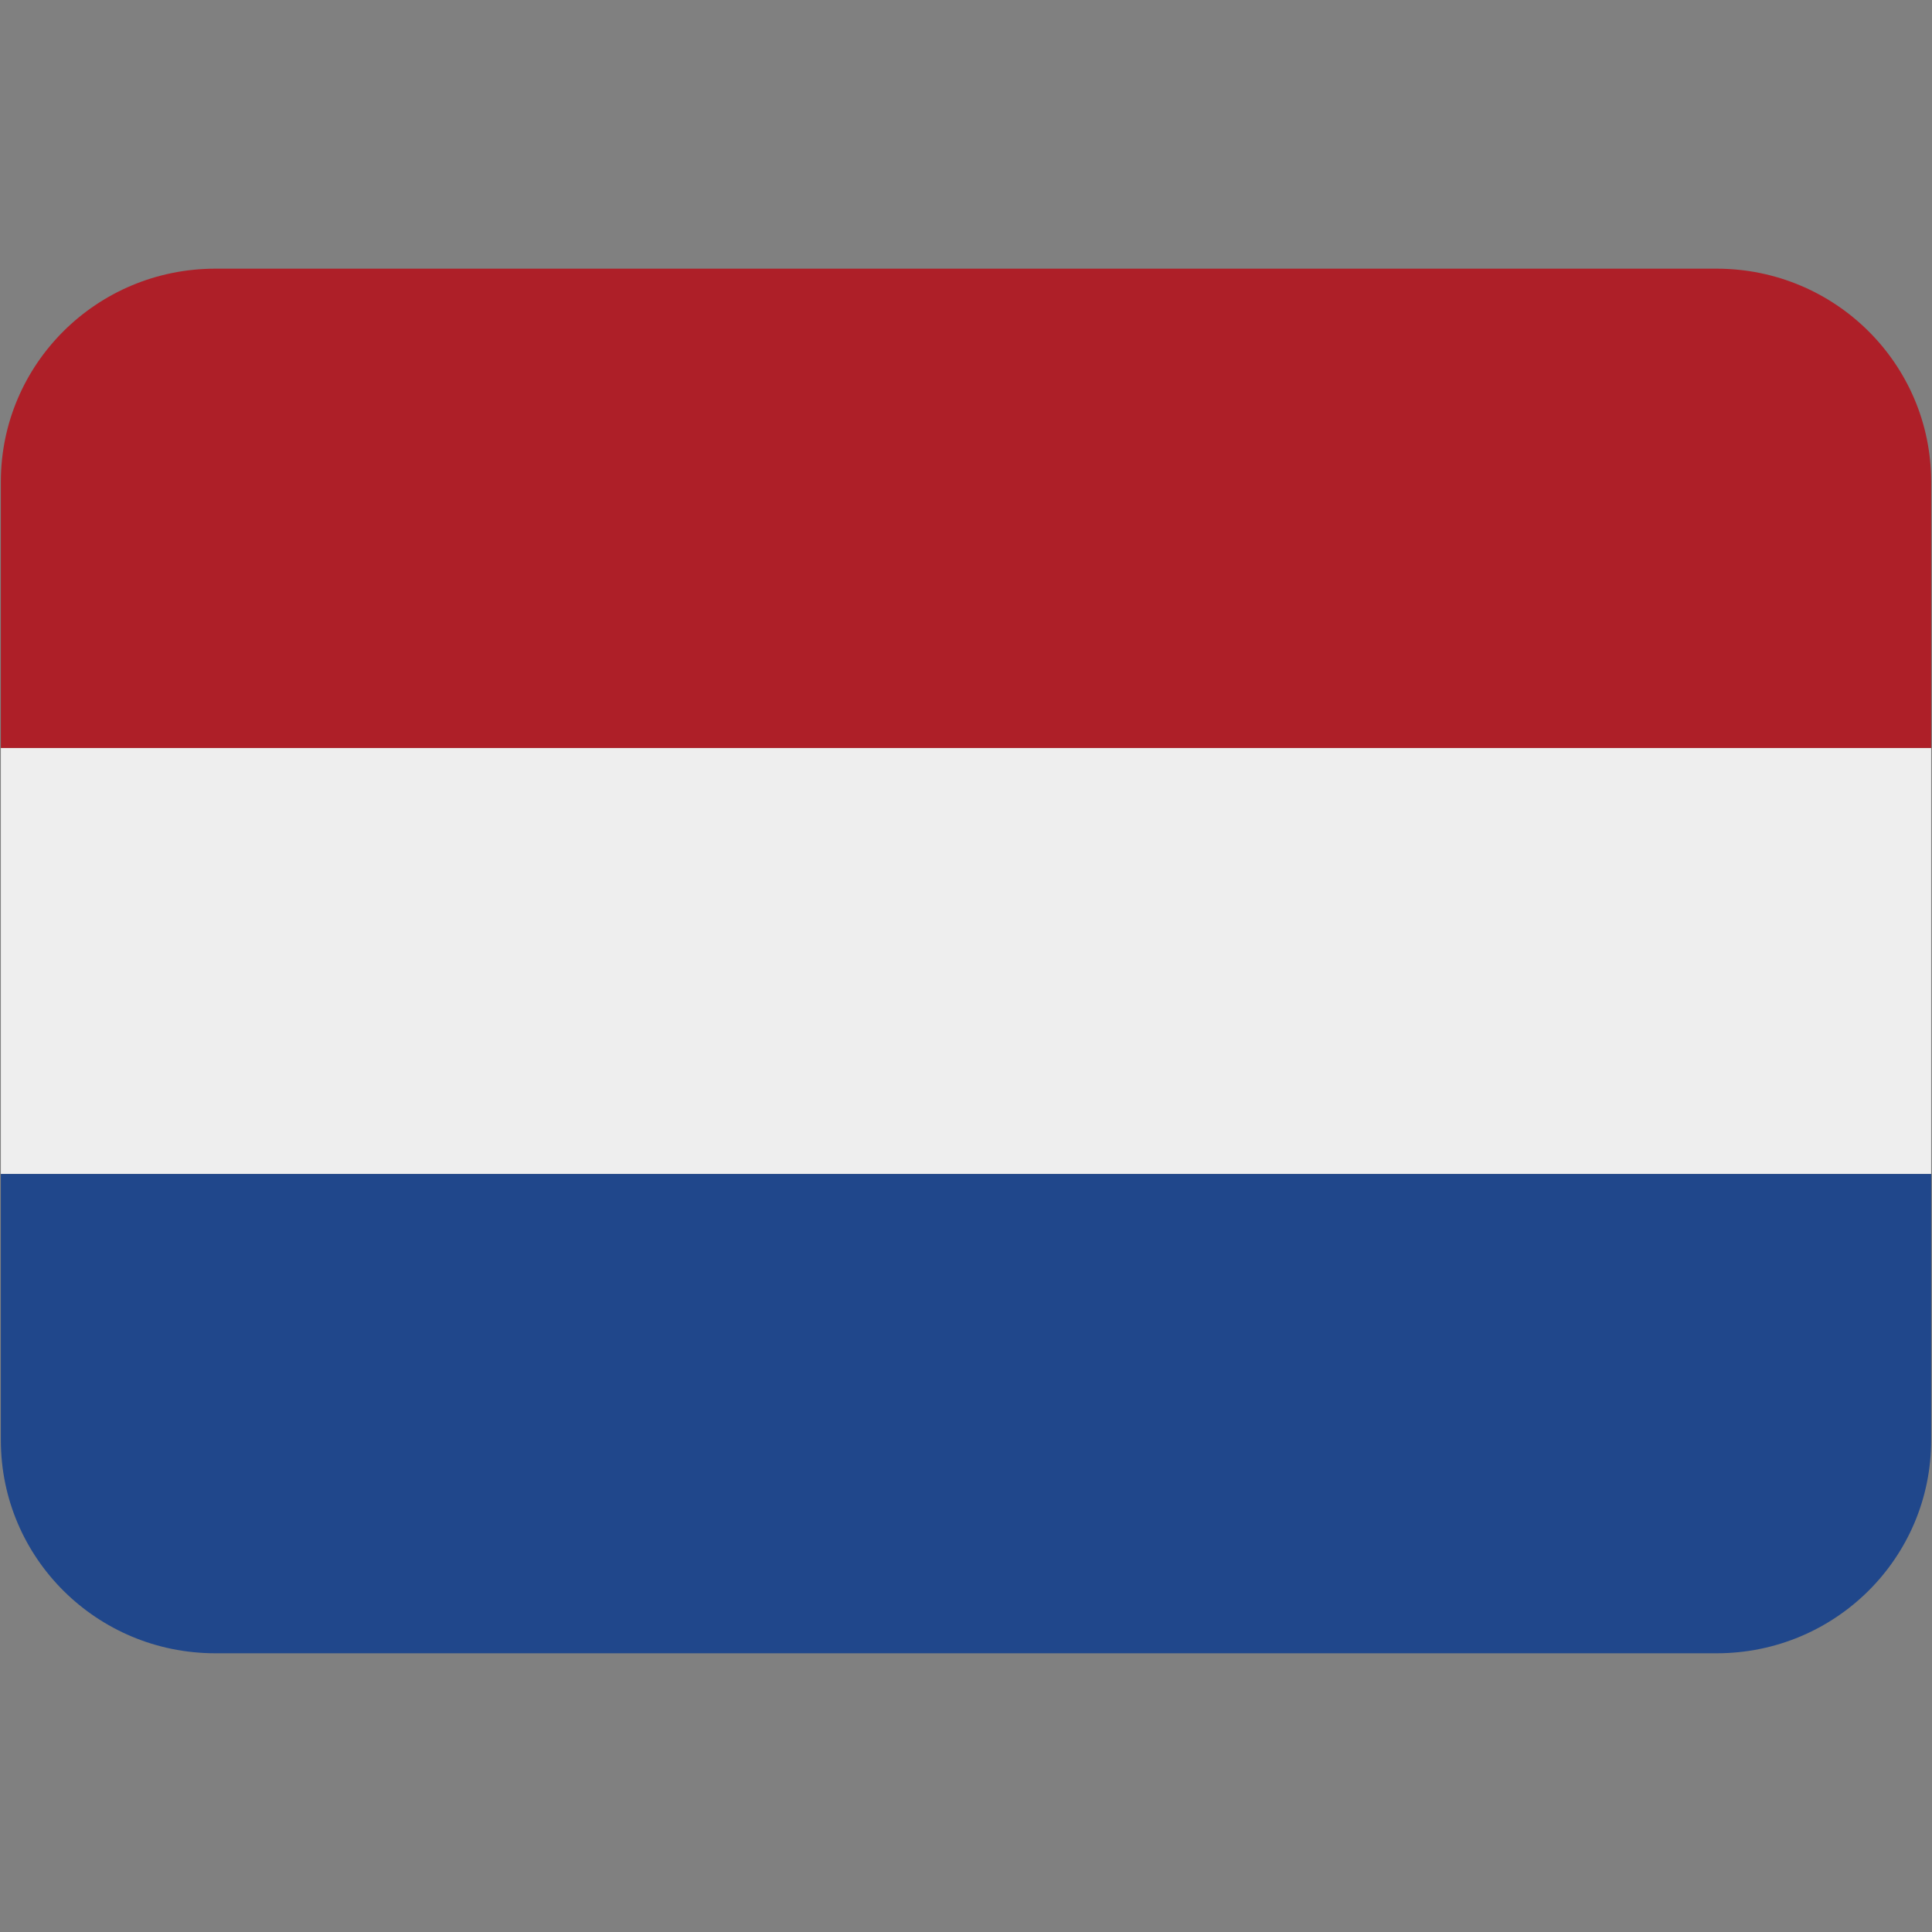
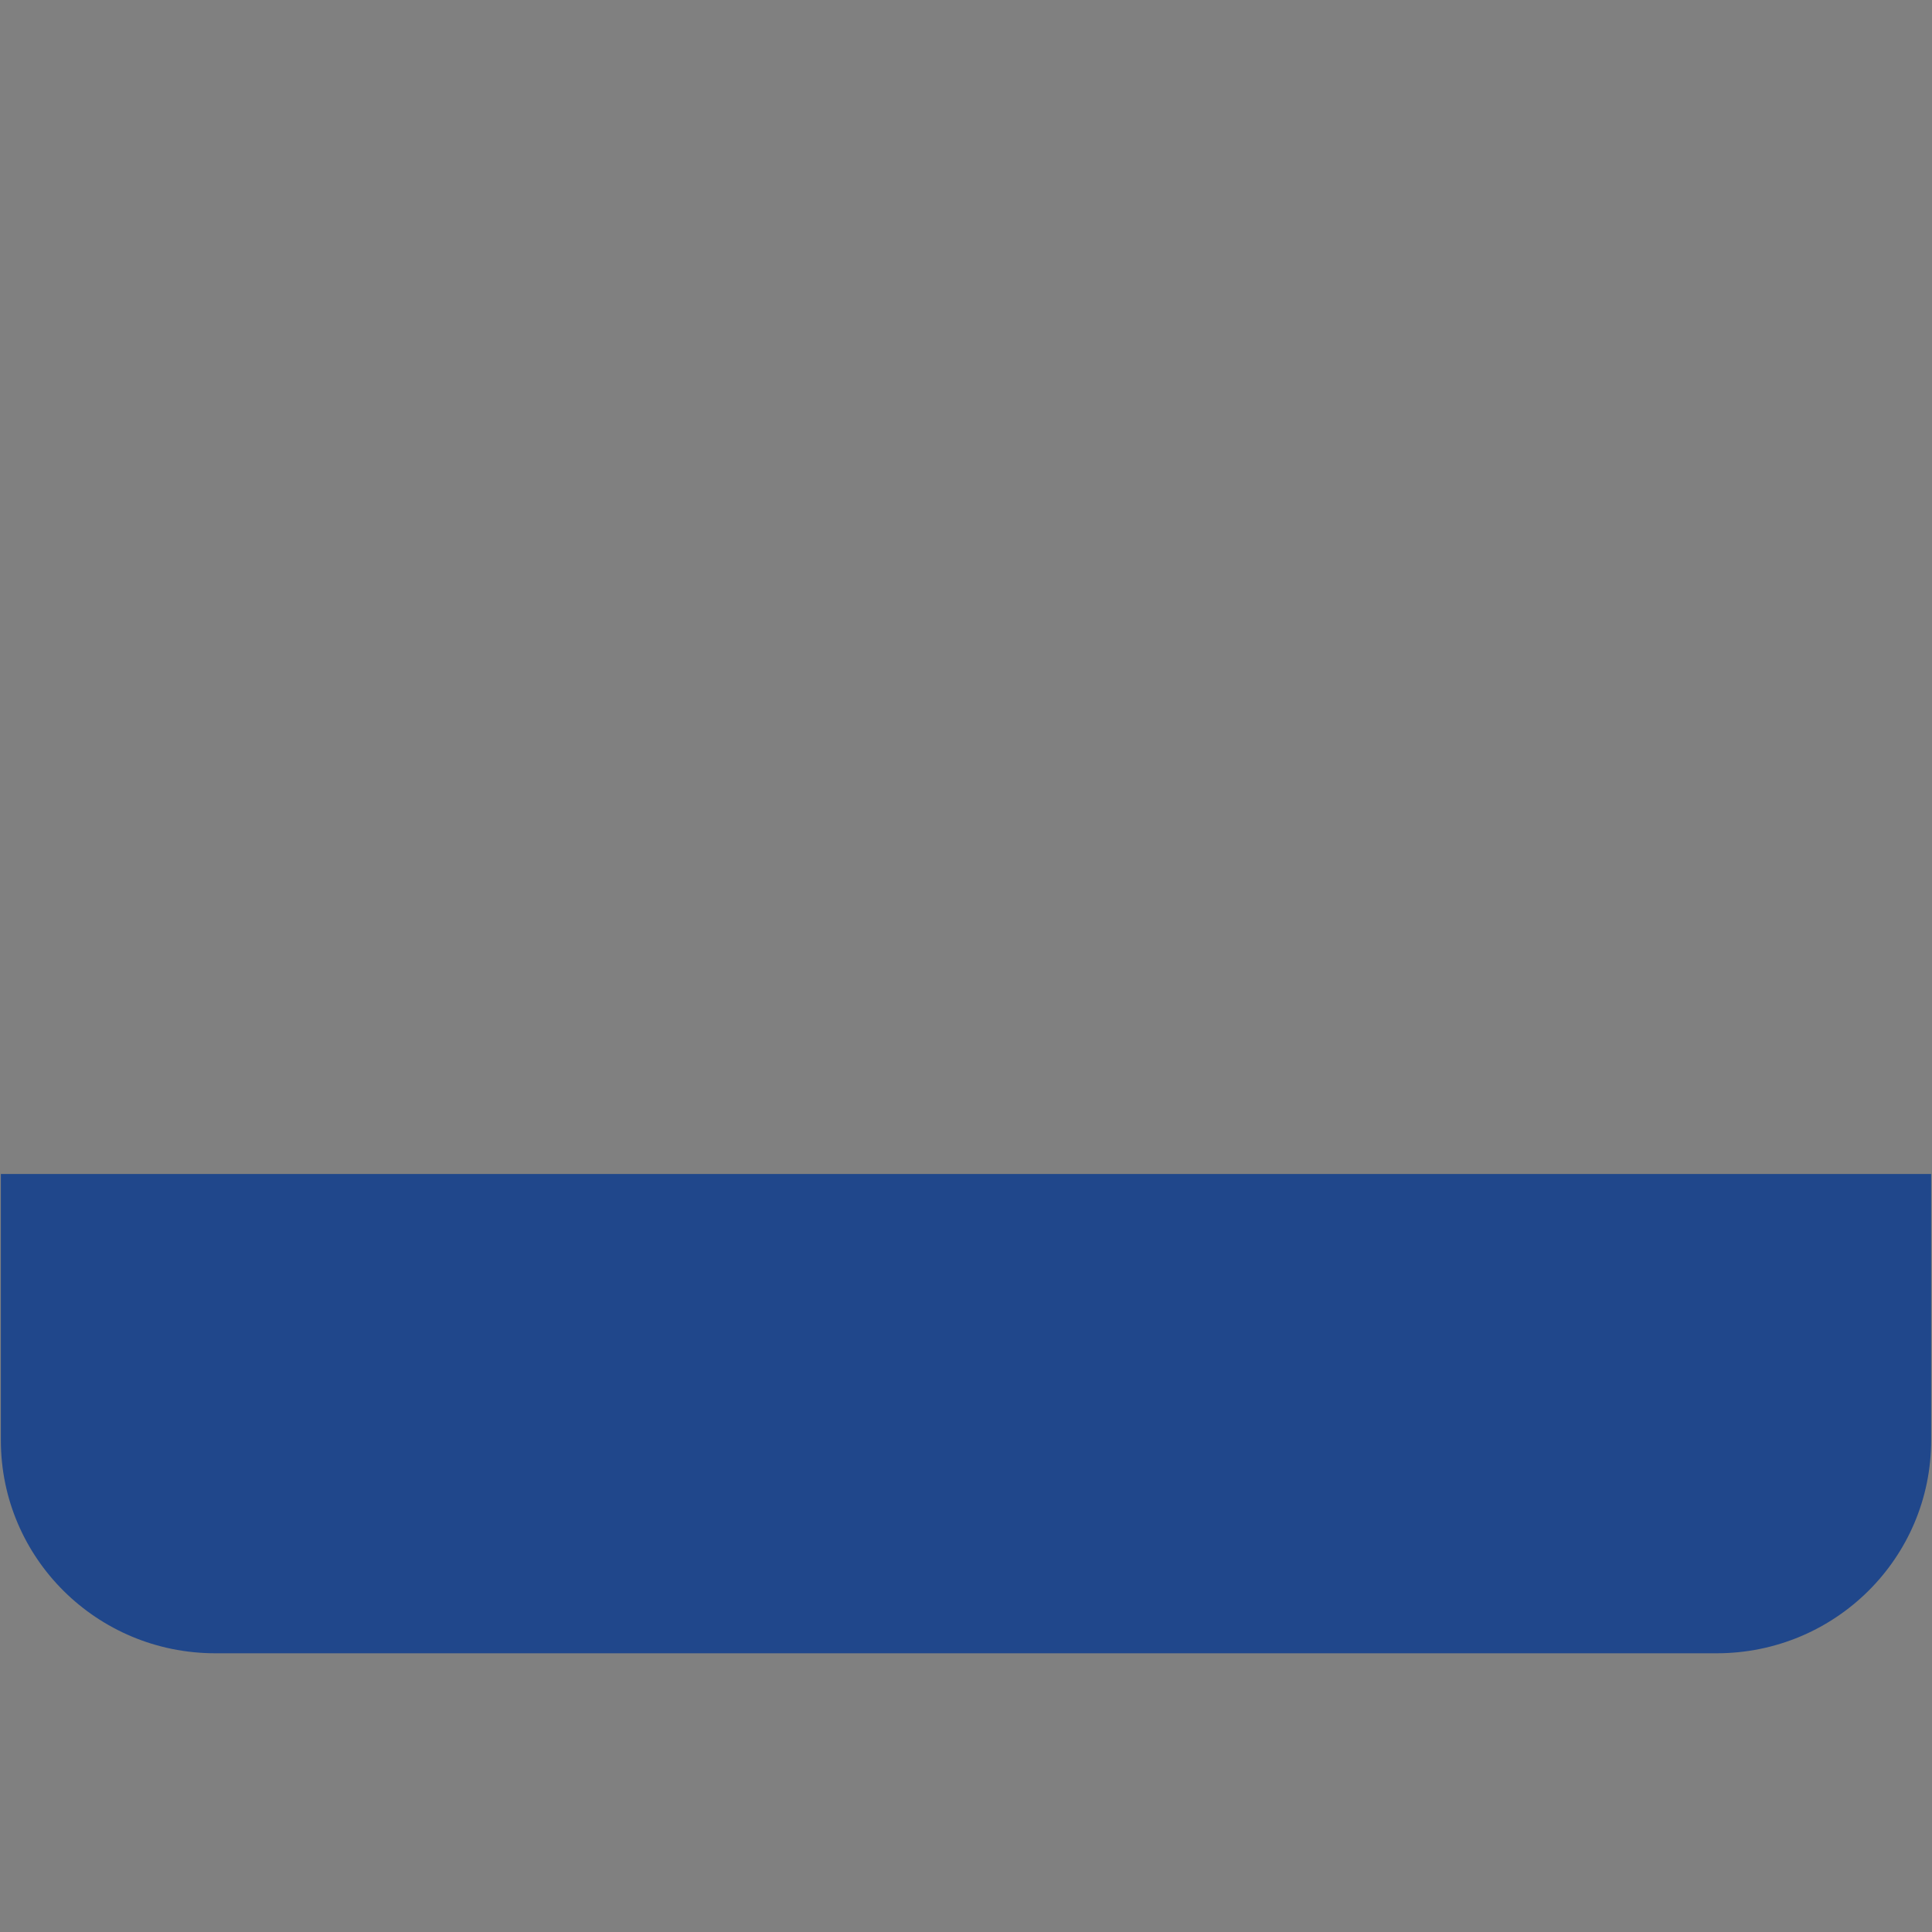
<svg xmlns="http://www.w3.org/2000/svg" width="60" viewBox="0 0 45 45" height="60" preserveAspectRatio="xMidYMid meet">
  <rect x="0" y="0" width="45" height="45" fill="#808080" stroke="none" />
  <defs>
    <clipPath id="24e5f39c2c">
-       <path d="M 0 6.258 L 45 6.258 L 45 18 L 0 18 Z M 0 6.258 " />
-     </clipPath>
+       </clipPath>
    <clipPath id="0ed07c5e41">
      <path d="M 0 27 L 45 27 L 45 38.508 L 0 38.508 Z M 0 27 " />
    </clipPath>
  </defs>
  <g id="d8b7b4d869">
-     <path style=" stroke:none;fill-rule:nonzero;fill:#eeeeee;fill-opacity:1;" d="M 0.02 17.422 L 44.98 17.422 L 44.98 27.344 L 0.02 27.344 Z M 0.02 17.422 " />
    <g clip-rule="nonzero" clip-path="url(#24e5f39c2c)">
      <path style=" stroke:none;fill-rule:nonzero;fill:#ae1f28;fill-opacity:1;" d="M 39.984 6.258 L 5.016 6.258 C 2.254 6.258 0.02 8.48 0.02 11.219 L 0.02 17.422 L 44.98 17.422 L 44.98 11.219 C 44.98 8.48 42.746 6.258 39.984 6.258 Z M 39.984 6.258 " />
    </g>
    <g clip-rule="nonzero" clip-path="url(#0ed07c5e41)">
      <path style=" stroke:none;fill-rule:nonzero;fill:#20478b;fill-opacity:1;" d="M 5.016 38.508 L 39.984 38.508 C 42.746 38.508 44.98 36.289 44.98 33.547 L 44.98 27.344 L 0.02 27.344 L 0.02 33.547 C 0.02 36.289 2.254 38.508 5.016 38.508 Z M 5.016 38.508 " />
    </g>
  </g>
</svg>